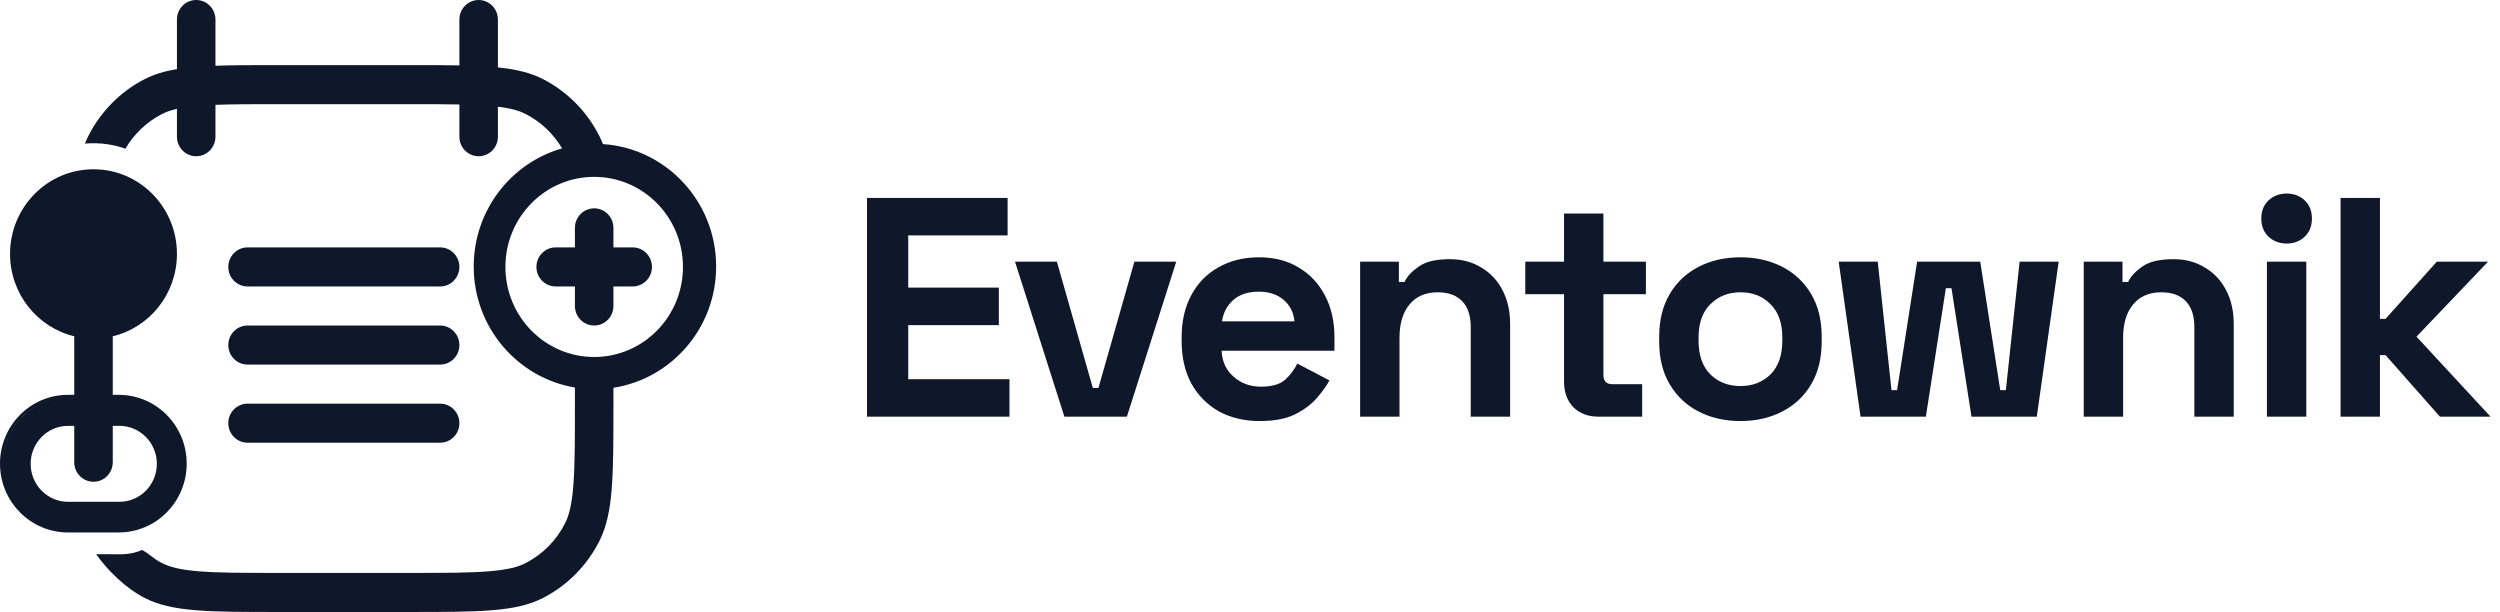
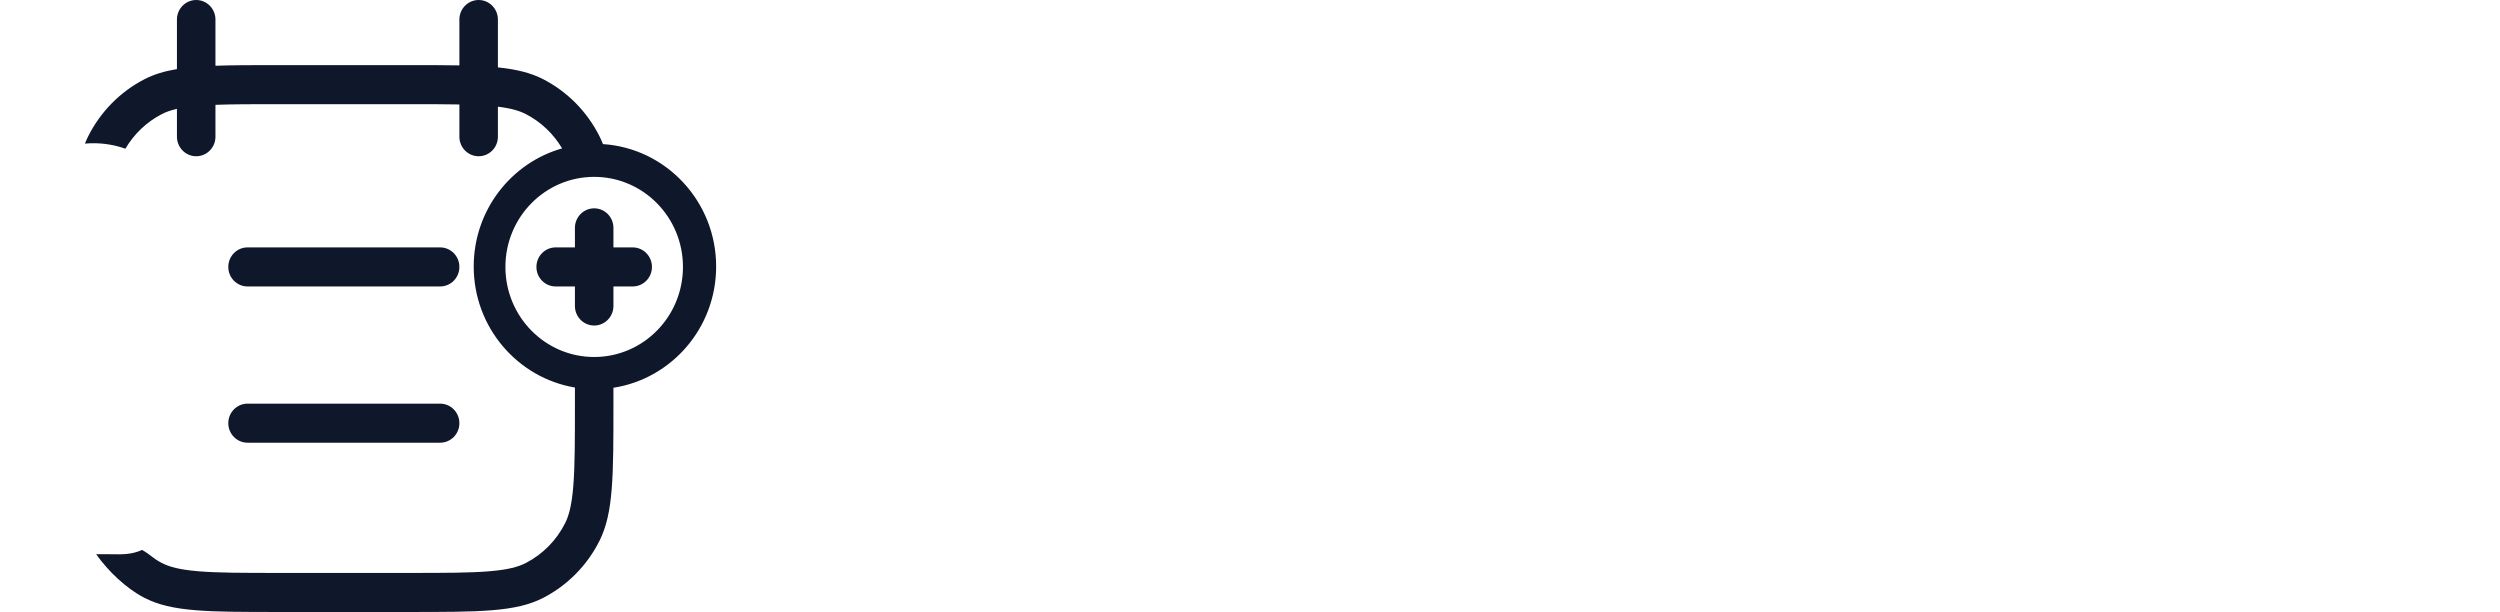
<svg xmlns="http://www.w3.org/2000/svg" width="192" height="47" viewBox="0 0 192 47" fill="none">
  <path d="M47.112 17.5C47.112 16.672 46.45 16 45.633 16C44.816 16 44.154 16.672 44.154 17.5V19H42.675C41.859 19 41.197 19.672 41.197 20.5C41.197 21.328 41.859 22 42.675 22H44.154V23.5C44.154 24.328 44.816 25 45.633 25C46.45 25 47.112 24.328 47.112 23.5V22H48.591C49.408 22 50.07 21.328 50.07 20.5C50.07 19.672 49.408 19 48.591 19H47.112V17.5Z" fill="#0F172A" />
  <path fill-rule="evenodd" clip-rule="evenodd" d="M15.068 0C15.885 0 16.547 0.672 16.547 1.5V5.049C17.906 5 19.518 5 21.477 5H31.337C32.843 5 34.143 5 35.281 5.022V1.5C35.281 0.672 35.943 0 36.76 0C37.577 0 38.239 0.672 38.239 1.5V5.176C39.671 5.323 40.767 5.593 41.729 6.09C43.584 7.049 45.092 8.578 46.038 10.46C46.136 10.656 46.225 10.858 46.307 11.066C51.161 11.387 55 15.474 55 20.468C55 25.182 51.579 29.088 47.112 29.78V31C47.112 36.6 47.112 39.401 46.038 41.54C45.092 43.422 43.584 44.951 41.729 45.91C39.62 47 36.859 47 31.337 47H21.477C15.955 47 13.194 47 11.085 45.91C9.671 45.179 8.299 43.858 7.383 42.56H8.025C8.208 42.56 8.385 42.563 8.557 42.566L8.557 42.566C9.391 42.581 10.116 42.594 10.914 42.235C11.265 42.438 11.46 42.588 11.642 42.729C11.848 42.888 12.04 43.036 12.428 43.237C12.996 43.531 13.781 43.753 15.242 43.874C16.738 43.998 18.667 44 21.477 44H31.337C34.147 44 36.076 43.998 37.572 43.874C39.033 43.753 39.818 43.531 40.386 43.237C41.685 42.566 42.74 41.495 43.402 40.178C43.692 39.602 43.91 38.806 44.03 37.324C44.152 35.807 44.154 33.85 44.154 31V29.762C39.744 29.02 36.381 25.142 36.381 20.468C36.381 16.149 39.253 12.508 43.169 11.396C42.505 10.274 41.541 9.36 40.386 8.763C39.911 8.518 39.285 8.322 38.239 8.194V10.5C38.239 11.328 37.577 12 36.76 12C35.943 12 35.281 11.328 35.281 10.5V8.023C34.187 8.001 32.898 8 31.337 8H21.477C19.421 8 17.836 8.001 16.547 8.051V10.5C16.547 11.328 15.885 12 15.068 12C14.252 12 13.589 11.328 13.589 10.5V8.359C13.095 8.471 12.731 8.607 12.428 8.763C11.264 9.365 10.295 10.287 9.63 11.421C8.863 11.148 8.039 11 7.181 11C6.959 11 6.739 11.01 6.522 11.029C6.599 10.834 6.684 10.645 6.776 10.46C7.722 8.578 9.23 7.049 11.085 6.09C11.813 5.714 12.619 5.467 13.589 5.306V1.5C13.589 0.672 14.252 0 15.068 0ZM38.816 20.5C38.816 16.678 41.87 13.583 45.633 13.583C49.397 13.583 52.451 16.678 52.451 20.5C52.451 24.322 49.397 27.417 45.633 27.417C41.87 27.417 38.816 24.322 38.816 20.5Z" fill="#0F172A" />
-   <path fill-rule="evenodd" clip-rule="evenodd" d="M8.66 30.323H9.117C12.001 30.323 14.338 32.689 14.338 35.607C14.338 38.526 12.001 40.892 9.117 40.892H5.222C2.338 40.892 0 38.526 0 35.607C0 32.689 2.338 30.323 5.222 30.323H5.702V25.826C2.875 25.149 0.772 22.574 0.772 19.5C0.772 15.91 3.641 13 7.181 13C10.72 13 13.589 15.91 13.589 19.5C13.589 22.574 11.486 25.149 8.66 25.826V30.323ZM5.228 30.539H5.222C2.456 30.539 0.214 32.808 0.214 35.607C0.214 35.61 0.214 35.612 0.214 35.615C0.218 32.813 2.459 30.539 5.228 30.539ZM5.702 32.705H5.228C3.643 32.705 2.354 34.009 2.354 35.622C2.354 37.235 3.643 38.539 5.228 38.539H9.172C10.757 38.539 12.046 37.235 12.046 35.622C12.046 34.009 10.757 32.705 9.172 32.705H8.66V35.5C8.66 36.328 7.998 37 7.181 37C6.364 37 5.702 36.328 5.702 35.5V32.705Z" fill="#0F172A" />
  <path d="M33.802 19H19.012C18.195 19 17.533 19.672 17.533 20.5C17.533 21.328 18.195 22 19.012 22H33.802C34.619 22 35.281 21.328 35.281 20.5C35.281 19.672 34.619 19 33.802 19Z" fill="#0F172A" />
-   <path d="M19.012 25H33.802C34.619 25 35.281 25.672 35.281 26.5C35.281 27.328 34.619 28 33.802 28H19.012C18.195 28 17.533 27.328 17.533 26.5C17.533 25.672 18.195 25 19.012 25Z" fill="#0F172A" />
  <path d="M33.802 31H19.012C18.195 31 17.533 31.672 17.533 32.5C17.533 33.328 18.195 34 19.012 34H33.802C34.619 34 35.281 33.328 35.281 32.5C35.281 31.672 34.619 31 33.802 31Z" fill="#0F172A" />
-   <path d="M66.584 32V15.2H77.384V18.08H69.752V22.088H76.712V24.968H69.752V29.12H77.528V32H66.584ZM81.745 32L77.953 20.096H81.169L83.929 29.792H84.361L87.121 20.096H90.337L86.545 32H81.745ZM96.75 32.336C95.566 32.336 94.518 32.088 93.606 31.592C92.71 31.08 92.006 30.368 91.494 29.456C90.998 28.528 90.75 27.44 90.75 26.192V25.904C90.75 24.656 90.998 23.576 91.494 22.664C91.99 21.736 92.686 21.024 93.582 20.528C94.478 20.016 95.518 19.76 96.702 19.76C97.87 19.76 98.886 20.024 99.75 20.552C100.614 21.064 101.286 21.784 101.766 22.712C102.246 23.624 102.486 24.688 102.486 25.904V26.936H93.822C93.854 27.752 94.158 28.416 94.734 28.928C95.31 29.44 96.014 29.696 96.846 29.696C97.694 29.696 98.318 29.512 98.718 29.144C99.118 28.776 99.422 28.368 99.63 27.92L102.102 29.216C101.878 29.632 101.55 30.088 101.118 30.584C100.702 31.064 100.142 31.48 99.438 31.832C98.734 32.168 97.838 32.336 96.75 32.336ZM93.846 24.68H99.414C99.35 23.992 99.07 23.44 98.574 23.024C98.094 22.608 97.462 22.4 96.678 22.4C95.862 22.4 95.214 22.608 94.734 23.024C94.254 23.44 93.958 23.992 93.846 24.68ZM104.458 32V20.096H107.434V21.656H107.866C108.058 21.24 108.418 20.848 108.946 20.48C109.474 20.096 110.274 19.904 111.346 19.904C112.274 19.904 113.082 20.12 113.77 20.552C114.474 20.968 115.018 21.552 115.402 22.304C115.786 23.04 115.978 23.904 115.978 24.896V32H112.954V25.136C112.954 24.24 112.73 23.568 112.282 23.12C111.85 22.672 111.226 22.448 110.41 22.448C109.482 22.448 108.762 22.76 108.25 23.384C107.738 23.992 107.482 24.848 107.482 25.952V32H104.458ZM122.758 32C121.974 32 121.334 31.76 120.838 31.28C120.358 30.784 120.118 30.128 120.118 29.312V22.592H117.142V20.096H120.118V16.4H123.142V20.096H126.406V22.592H123.142V28.784C123.142 29.264 123.366 29.504 123.814 29.504H126.118V32H122.758ZM133.666 32.336C132.482 32.336 131.418 32.096 130.474 31.616C129.53 31.136 128.786 30.44 128.242 29.528C127.698 28.616 127.426 27.52 127.426 26.24V25.856C127.426 24.576 127.698 23.48 128.242 22.568C128.786 21.656 129.53 20.96 130.474 20.48C131.418 20 132.482 19.76 133.666 19.76C134.85 19.76 135.914 20 136.858 20.48C137.802 20.96 138.546 21.656 139.09 22.568C139.634 23.48 139.906 24.576 139.906 25.856V26.24C139.906 27.52 139.634 28.616 139.09 29.528C138.546 30.44 137.802 31.136 136.858 31.616C135.914 32.096 134.85 32.336 133.666 32.336ZM133.666 29.648C134.594 29.648 135.362 29.352 135.97 28.76C136.578 28.152 136.882 27.288 136.882 26.168V25.928C136.882 24.808 136.578 23.952 135.97 23.36C135.378 22.752 134.61 22.448 133.666 22.448C132.738 22.448 131.97 22.752 131.362 23.36C130.754 23.952 130.45 24.808 130.45 25.928V26.168C130.45 27.288 130.754 28.152 131.362 28.76C131.97 29.352 132.738 29.648 133.666 29.648ZM142.89 32L141.21 20.096H144.21L145.266 29.96H145.698L147.234 20.096H152.082L153.618 29.96H154.05L155.106 20.096H158.106L156.426 32H151.41L149.874 22.136H149.442L147.906 32H142.89ZM160.031 32V20.096H163.007V21.656H163.439C163.631 21.24 163.991 20.848 164.519 20.48C165.047 20.096 165.847 19.904 166.919 19.904C167.847 19.904 168.655 20.12 169.343 20.552C170.047 20.968 170.591 21.552 170.975 22.304C171.359 23.04 171.551 23.904 171.551 24.896V32H168.527V25.136C168.527 24.24 168.303 23.568 167.855 23.12C167.423 22.672 166.799 22.448 165.983 22.448C165.055 22.448 164.335 22.76 163.823 23.384C163.311 23.992 163.055 24.848 163.055 25.952V32H160.031ZM174.1 32V20.096H177.124V32H174.1ZM175.612 18.704C175.068 18.704 174.604 18.528 174.22 18.176C173.852 17.824 173.668 17.36 173.668 16.784C173.668 16.208 173.852 15.744 174.22 15.392C174.604 15.04 175.068 14.864 175.612 14.864C176.172 14.864 176.636 15.04 177.004 15.392C177.372 15.744 177.556 16.208 177.556 16.784C177.556 17.36 177.372 17.824 177.004 18.176C176.636 18.528 176.172 18.704 175.612 18.704ZM179.755 32V15.2H182.779V24.488H183.211L187.147 20.096H191.083L185.587 25.856L191.275 32H187.387L183.211 27.272H182.779V32H179.755Z" fill="#0F172A" />
</svg>